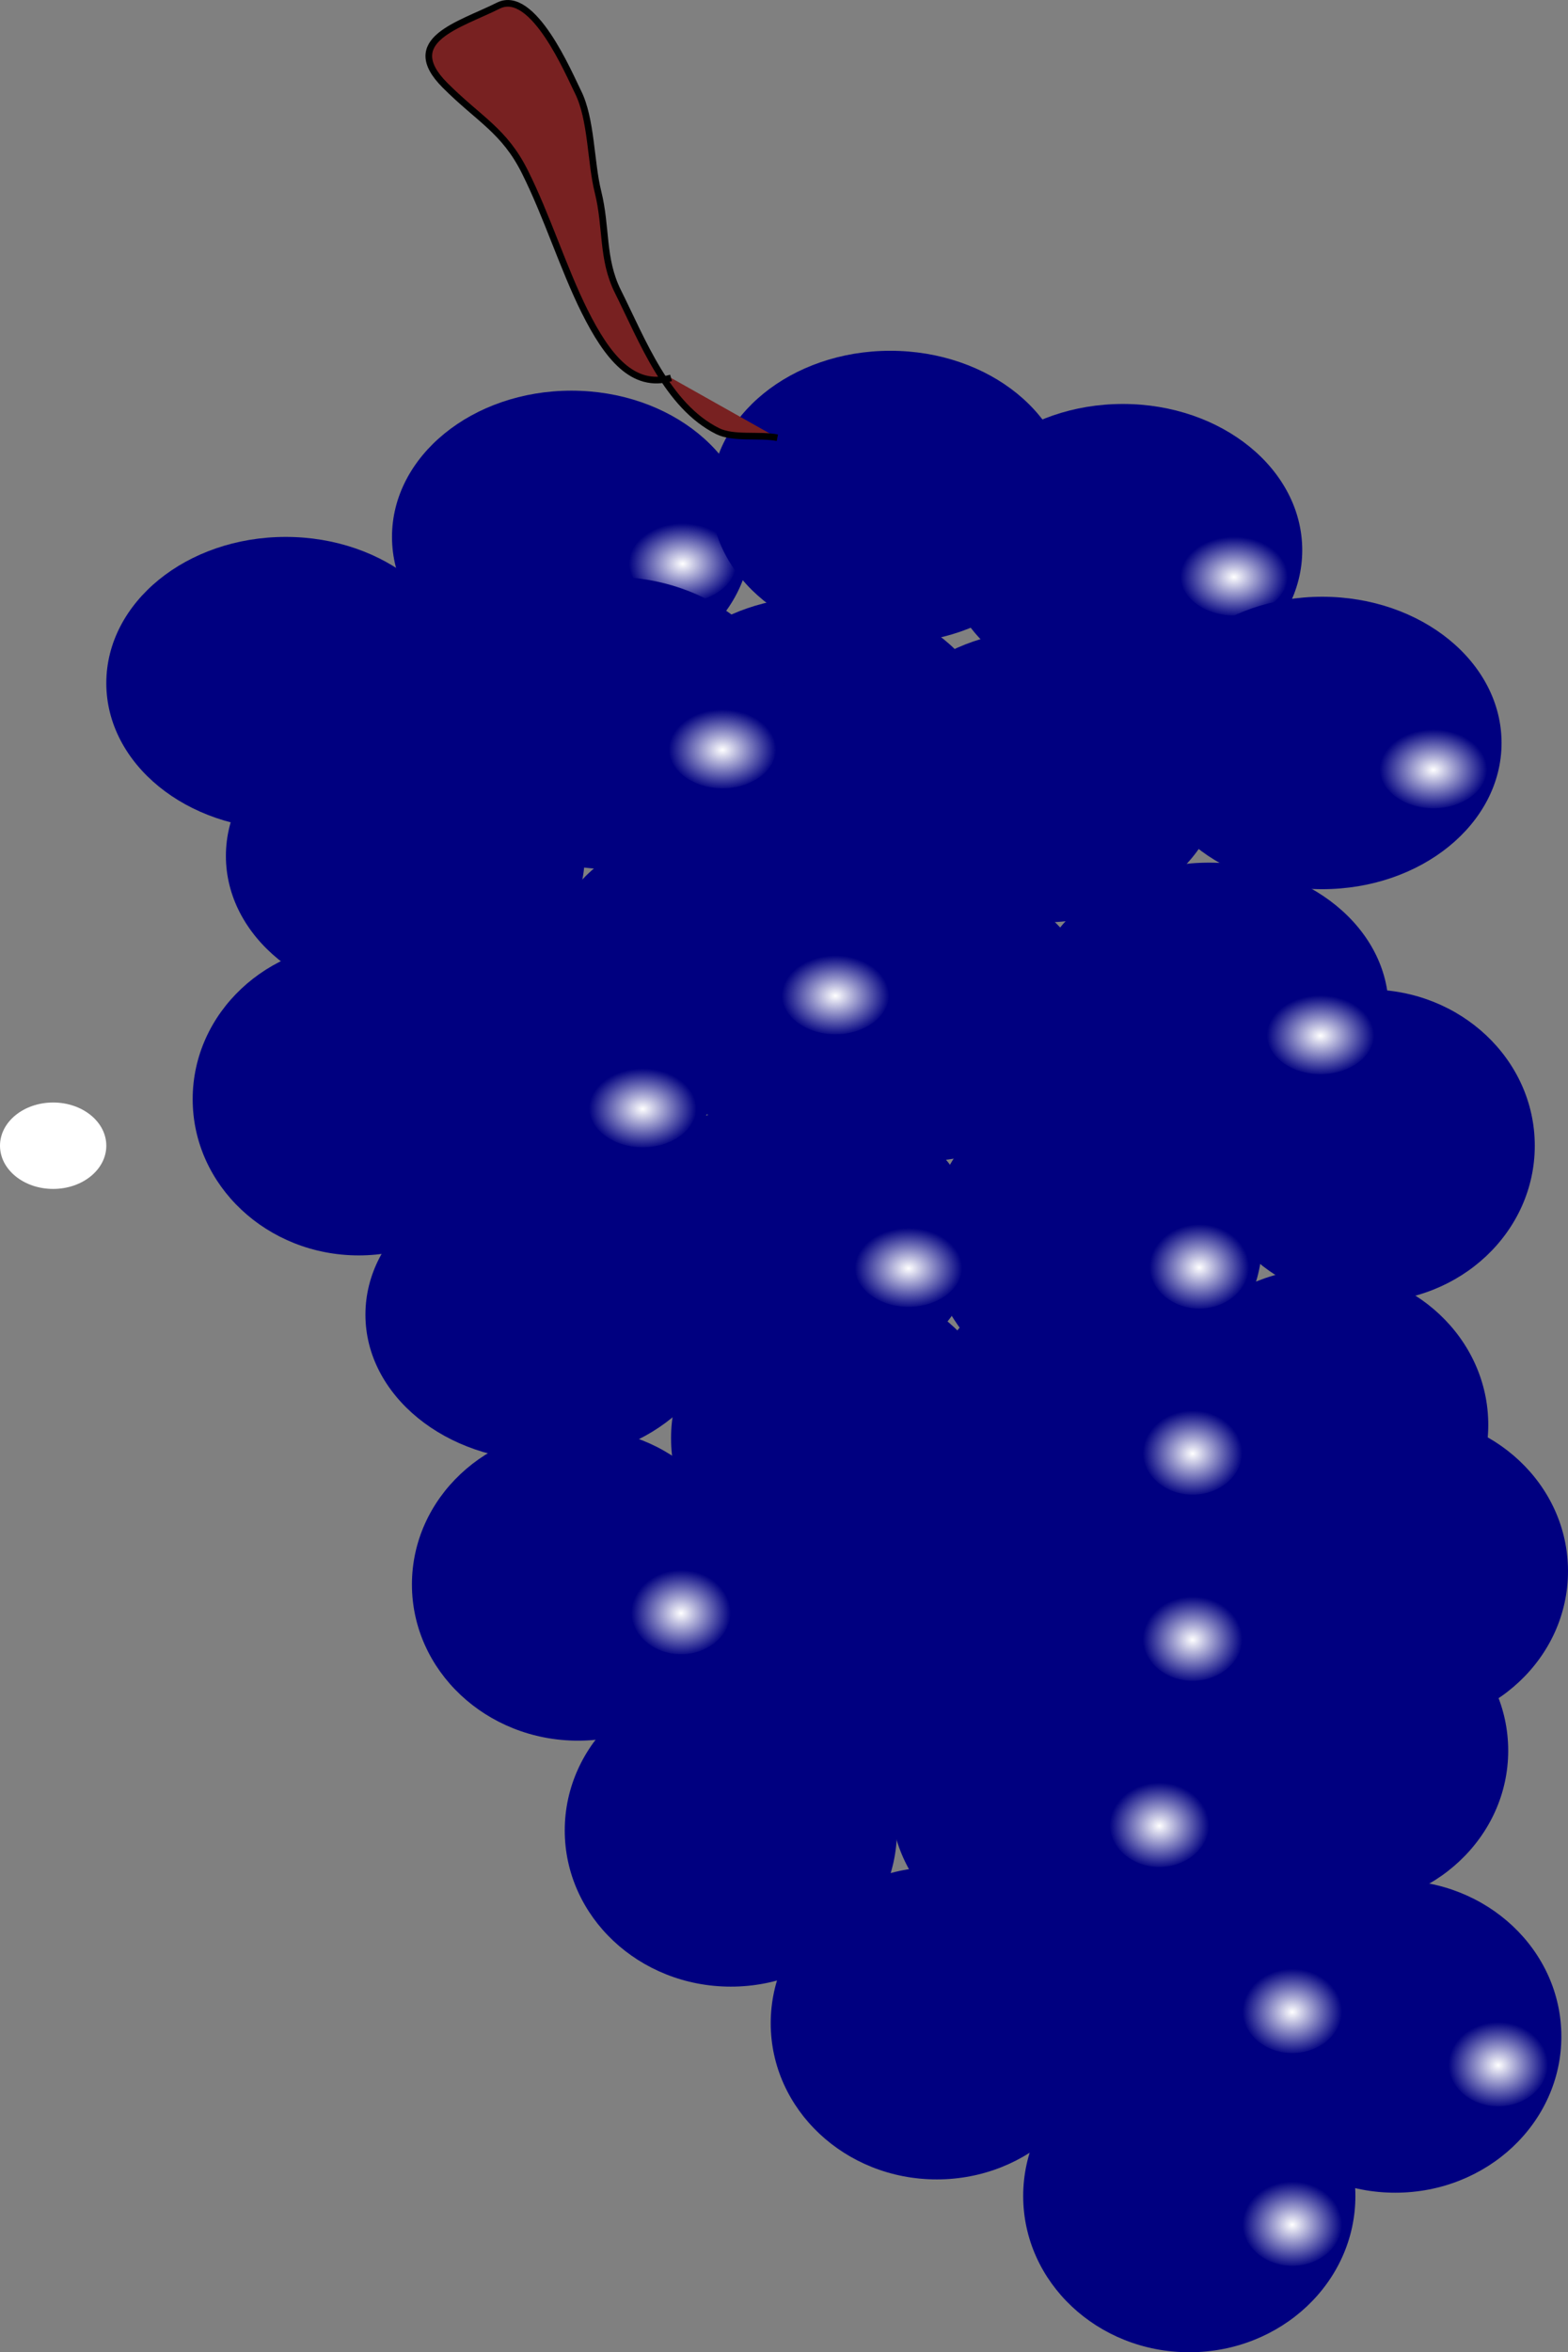
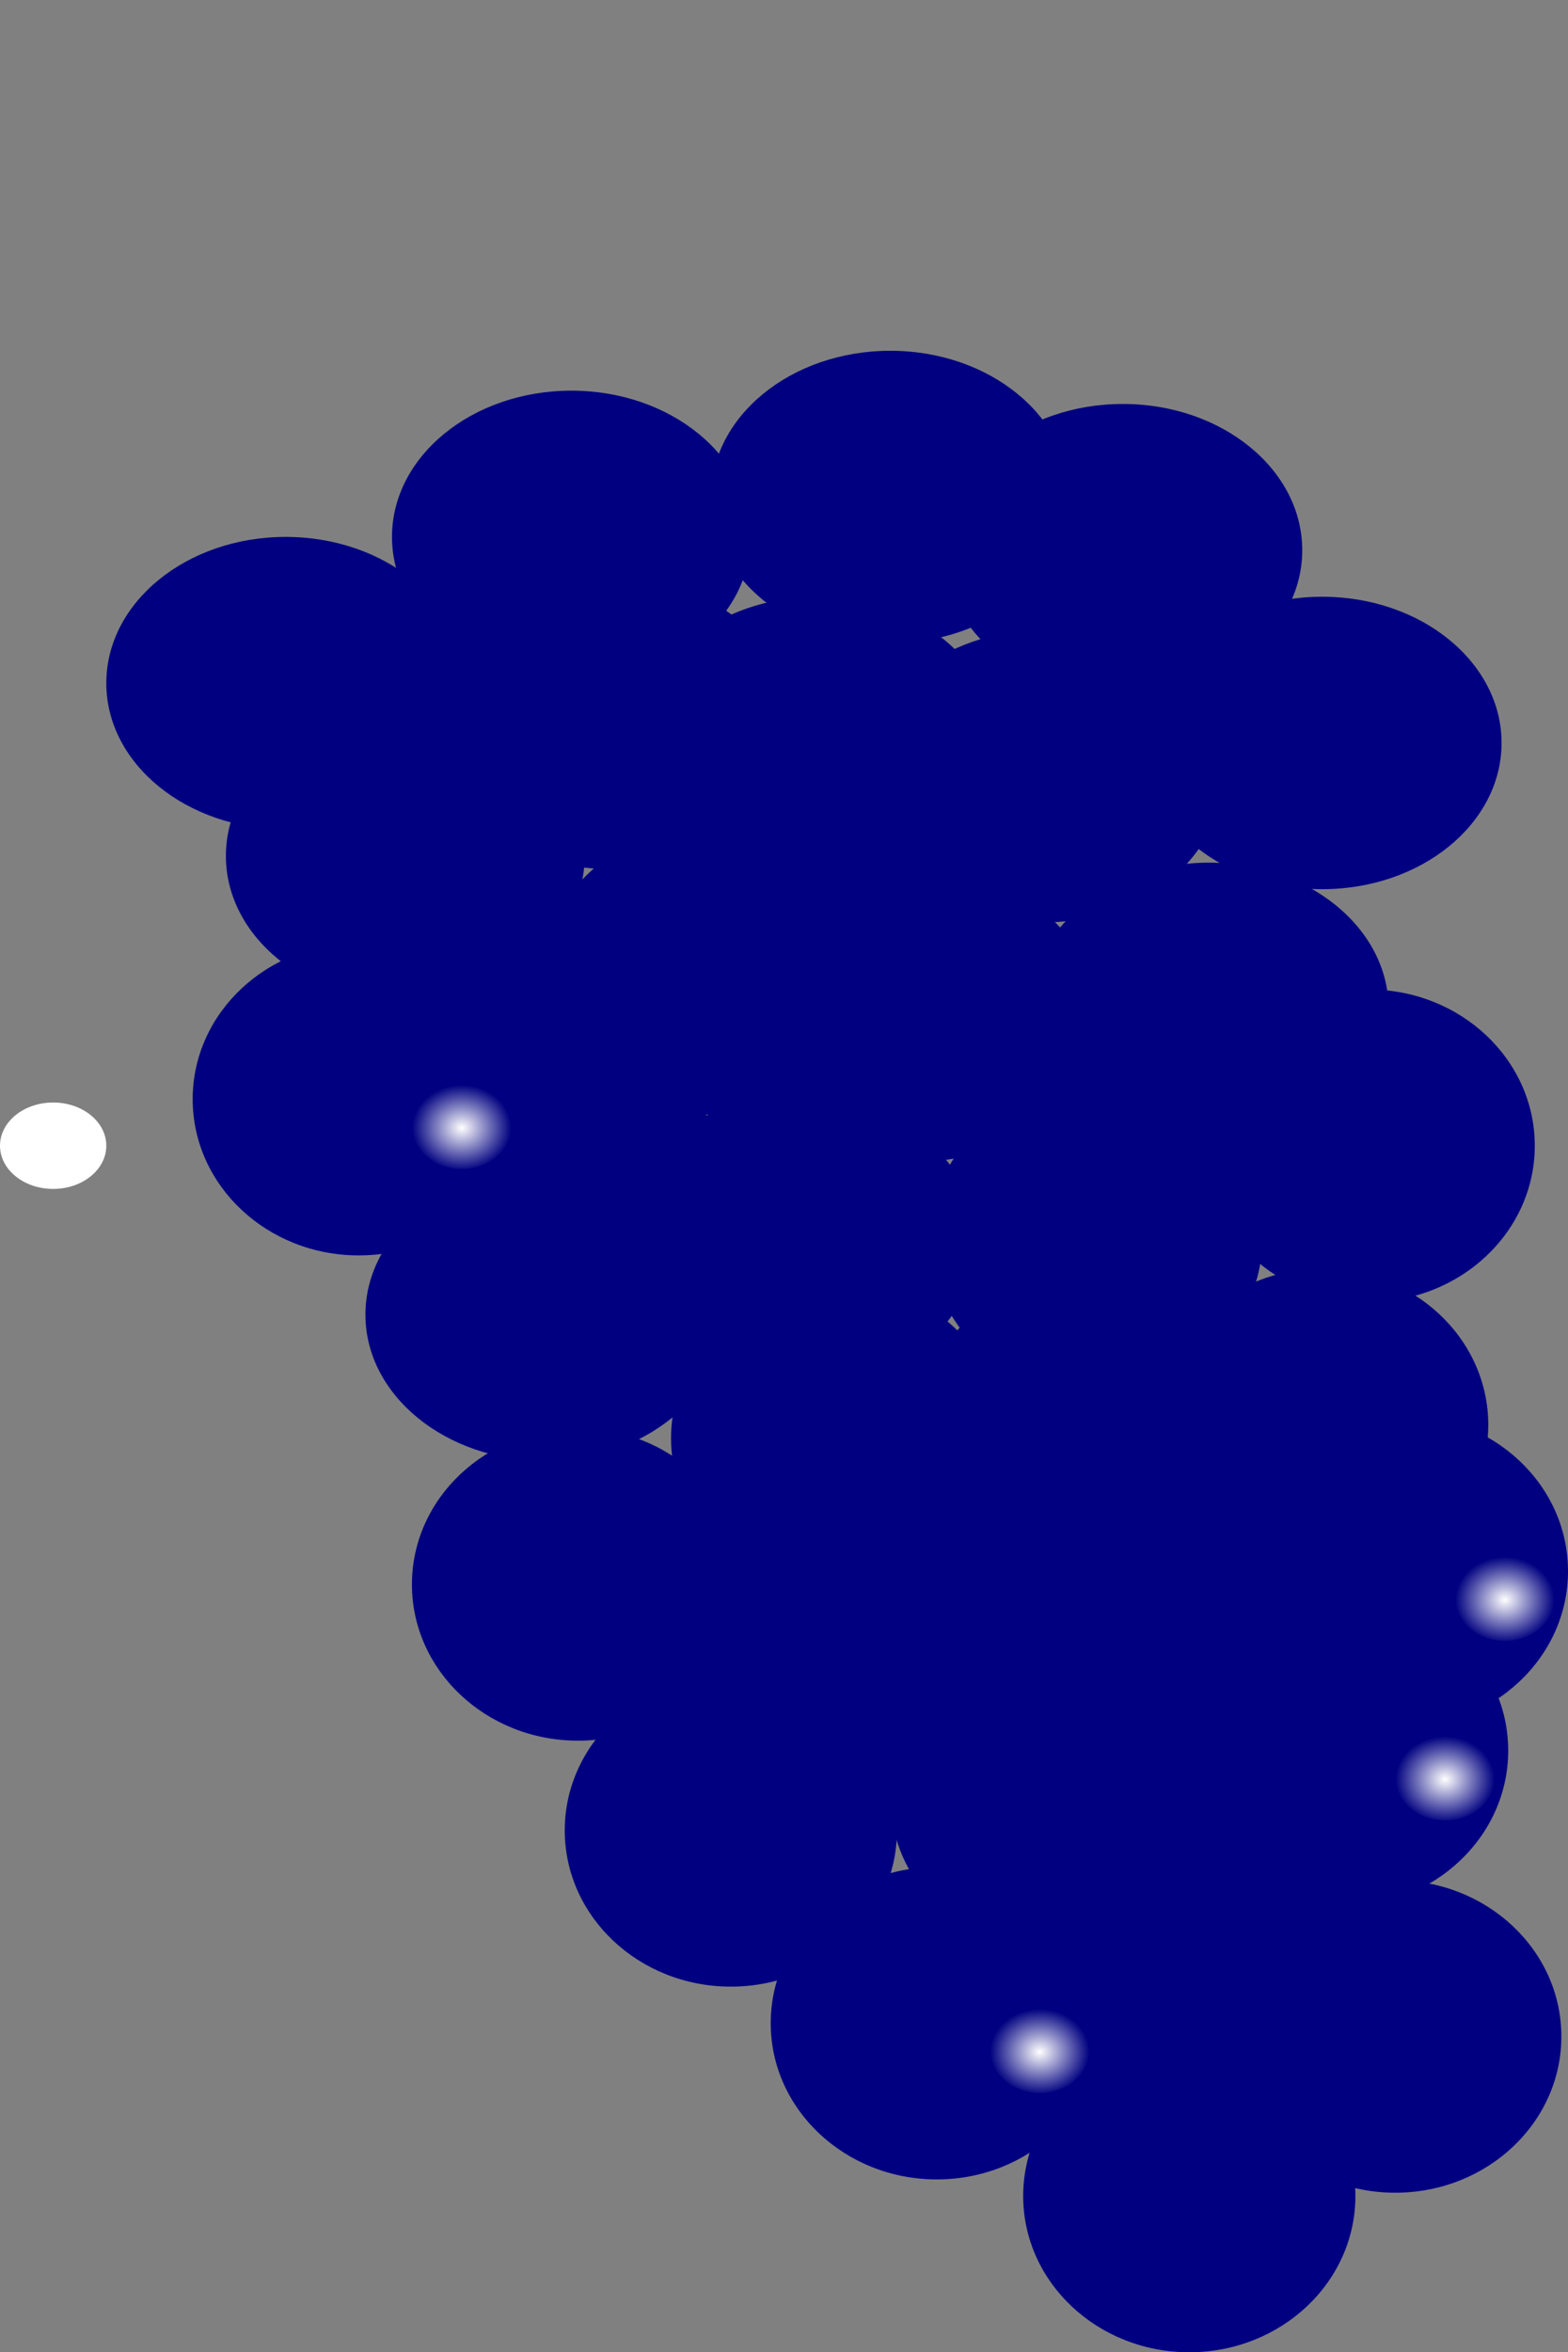
<svg xmlns="http://www.w3.org/2000/svg" xmlns:ns1="http://sodipodi.sourceforge.net/DTD/sodipodi-0.dtd" xmlns:ns2="http://www.inkscape.org/namespaces/inkscape" xmlns:xlink="http://www.w3.org/1999/xlink" id="svg2" ns1:docname="_svgclean2.svg" viewBox="0 0 236 353.85" ns1:version="0.32" version="1.1" ns2:output_extension="org.inkscape.output.svg.inkscape" ns2:version="0.48.3.1 r9886">
  <rect x="0" y="0" width="236" height="353.85" fill="#808080" stroke="none" />
  <defs id="defs4">
    <radialGradient id="radialGradient3118" gradientUnits="userSpaceOnUse" cy="990.86" cx="154.5" gradientTransform="matrix(1 0 0 .867 0 132.11)" r="7.5" ns2:collect="always">
      <stop id="stop3556" style="stop-color:#ffffff" offset="0" />
      <stop id="stop3558" style="stop-color:#ffffff;stop-opacity:0" offset="1" />
    </radialGradient>
    <radialGradient id="radialGradient3025" xlink:href="#radialGradient3118" gradientUnits="userSpaceOnUse" cy="990.86" cx="154.5" gradientTransform="matrix(1 0 0 .867 0 132.11)" r="7.5" ns2:collect="always" />
  </defs>
  <ns1:namedview id="base" bordercolor="#666666" ns2:pageshadow="2" ns2:window-y="0" pagecolor="#ffffff" ns2:window-height="645" ns2:window-maximized="0" ns2:zoom="1" ns2:window-x="0" showgrid="false" borderopacity="1.0" ns2:current-layer="layer1" ns2:cx="85.4482" ns2:cy="145.55442" ns2:window-width="674" ns2:pageopacity="0.0" ns2:document-units="px" />
  <g id="layer1" ns2:label="Capa 1" ns2:groupmode="layer" transform="translate(-230 -321.51)">
    <g id="g3168">
      <use id="use3626" xlink:href="#use3624" transform="translate(35,8)" height="1052.362" width="744.094" y="0" x="0" />
      <path id="path3540" ns1:rx="8" ns1:ry="6.5" style="fill:#ffffff" ns1:type="arc" d="m125 936.86c0 3.59-3.582 6.5-8 6.5s-8-2.91-8-6.5 3.582-6.5 8-6.5 8 2.91 8 6.5z" transform="translate(121,-443)" ns1:cy="936.86218" ns1:cx="117" />
      <g id="g3562" transform="translate(360,-282)">
        <path id="path3538" ns1:rx="25" ns1:ry="23.5" style="fill:#000080" ns1:type="arc" d="m106 839.86c0 12.979-11.193 23.5-25 23.5s-25-10.521-25-23.5 11.193-23.5 25-23.5 25 10.521 25 23.5z" ns1:cy="839.86218" ns1:cx="81" />
        <path id="path3544" ns1:rx="7.5" ns1:ry="6.5" style="fill:url(#radialGradient3025)" ns1:type="arc" d="m162 990.86c0 3.59-3.358 6.5-7.5 6.5s-7.5-2.91-7.5-6.5 3.358-6.5 7.5-6.5 7.5 2.91 7.5 6.5z" transform="translate(-58,-147)" ns1:cy="990.86218" ns1:cx="154.5" />
      </g>
      <use id="use3566" xlink:href="#g3562" transform="translate(-1,70)" height="1052.362" width="744.094" y="0" x="0" />
      <use id="use3572" xlink:href="#use3570" transform="translate(148,98)" height="1052.362" width="744.094" y="0" x="0" />
      <use id="use3574" xlink:href="#use3572" transform="translate(-23,35)" height="1052.362" width="744.094" y="0" x="0" />
      <g id="use3578" transform="translate(348,-304)">
        <path id="path3162" ns1:rx="25" ns1:ry="23.5" style="fill:#000080" ns1:type="arc" d="m106 839.86c0 12.979-11.193 23.5-25 23.5s-25-10.521-25-23.5 11.193-23.5 25-23.5 25 10.521 25 23.5z" ns1:cy="839.86218" ns1:cx="81" />
-         <path id="path3164" ns1:rx="7.5" ns1:ry="6.5" style="fill:url(#radialGradient3025)" ns1:type="arc" d="m162 990.86c0 3.59-3.358 6.5-7.5 6.5s-7.5-2.91-7.5-6.5 3.358-6.5 7.5-6.5 7.5 2.91 7.5 6.5z" transform="translate(-58,-147)" ns1:cy="990.86218" ns1:cx="154.5" />
      </g>
      <use id="use3580" xlink:href="#use3578" transform="translate(-40,56)" height="1052.362" width="744.094" y="0" x="0" />
      <use id="use3582" xlink:href="#use3580" transform="translate(-49,5)" height="1052.362" width="744.094" y="0" x="0" />
      <use id="use3584" xlink:href="#use3582" transform="translate(54,-33)" height="1052.362" width="744.094" y="0" x="0" />
      <use id="use3586" xlink:href="#use3584" transform="translate(42,-70)" height="1052.362" width="744.094" y="0" x="0" />
      <use id="use3588" xlink:href="#use3586" transform="translate(-42,42)" height="1052.362" width="744.094" y="0" x="0" />
      <use id="use3590" xlink:href="#use3588" transform="translate(-41,34)" height="1052.362" width="744.094" y="0" x="0" />
      <use id="use3592" xlink:href="#use3590" transform="translate(-36,-10)" height="1052.362" width="744.094" y="0" x="0" />
      <use id="use3594" xlink:href="#use3592" transform="translate(39,-22)" height="1052.362" width="744.094" y="0" x="0" />
      <use id="use3596" xlink:href="#use3594" transform="translate(39,-30)" height="1052.362" width="744.094" y="0" x="0" />
      <use id="use3600" xlink:href="#use3598" transform="translate(2,35)" height="1052.362" width="744.094" y="0" x="0" />
      <use id="use3602" xlink:href="#use3600" transform="translate(117,-86)" height="1052.362" width="744.094" y="0" x="0" />
      <use id="use3604" xlink:href="#use3602" transform="translate(-138,17)" height="1052.362" width="744.094" y="0" x="0" />
      <use id="use3606" xlink:href="#use3604" transform="translate(121,23)" height="1052.362" width="744.094" y="0" x="0" />
      <use id="use3608" xlink:href="#use3606" transform="translate(-25,-35)" height="1052.362" width="744.094" y="0" x="0" />
      <use id="use3610" xlink:href="#use3608" transform="translate(-37,70)" height="1052.362" width="744.094" y="0" x="0" />
      <use id="use3612" xlink:href="#use3610" transform="translate(18,-34)" height="1052.362" width="744.094" y="0" x="0" />
      <use id="use3614" xlink:href="#use3612" transform="translate(-29,-7)" height="1052.362" width="744.094" y="0" x="0" />
      <use id="use3618" xlink:href="#use3616" transform="translate(-80,-9)" height="1052.362" width="744.094" y="0" x="0" />
      <use id="use3622" xlink:href="#use3620" transform="translate(-6,-28)" height="1052.362" width="744.094" y="0" x="0" />
      <use id="use3624" xlink:href="#use3622" transform="translate(48,-6)" height="1052.362" width="744.094" y="0" x="0" />
      <use id="use3598" xlink:href="#use3596" transform="matrix(1.08 0 0 .936 -116.6 8.917)" height="1052.362" width="744.094" y="0" x="0" />
      <use id="use3616" xlink:href="#use3614" transform="translate(14,-34)" height="1052.362" width="744.094" y="0" x="0" />
      <use id="use3620" xlink:href="#use3618" transform="translate(49,6)" height="1052.362" width="744.094" y="0" x="0" />
      <use id="use3570" xlink:href="#use3568" transform="translate(-87,-139)" height="1052.362" width="744.094" y="0" x="0" />
-       <path id="path3630" style="fill-rule:evenodd;stroke:#000000;stroke-width:1px;fill:#782121" ns2:connector-curvature="0" d="m331 378.36c-5.72 1.65-9.56-3.12-13-10-3.2-6.41-5.66-14.33-9-21-3.12-6.24-6.87-7.87-12-13-6.83-6.83 2.11-9.05 8-12 5.24-2.62 10.67 10.35 12 13 2.04 4.08 1.89 10.57 3 15 1.35 5.42 0.55 10.09 3 15 3.71 7.43 7.41 17.21 15 21 2.4 1.2 6.29 0.46 9 1" />
      <use id="use3156" xlink:href="#use3566" transform="translate(-31,24)" height="1052.362" width="744.094" y="0" x="0" />
      <use id="use3568" xlink:href="#use3566" transform="translate(-69,-2)" height="1052.362" width="744.094" y="0" x="0" />
    </g>
  </g>
</svg>